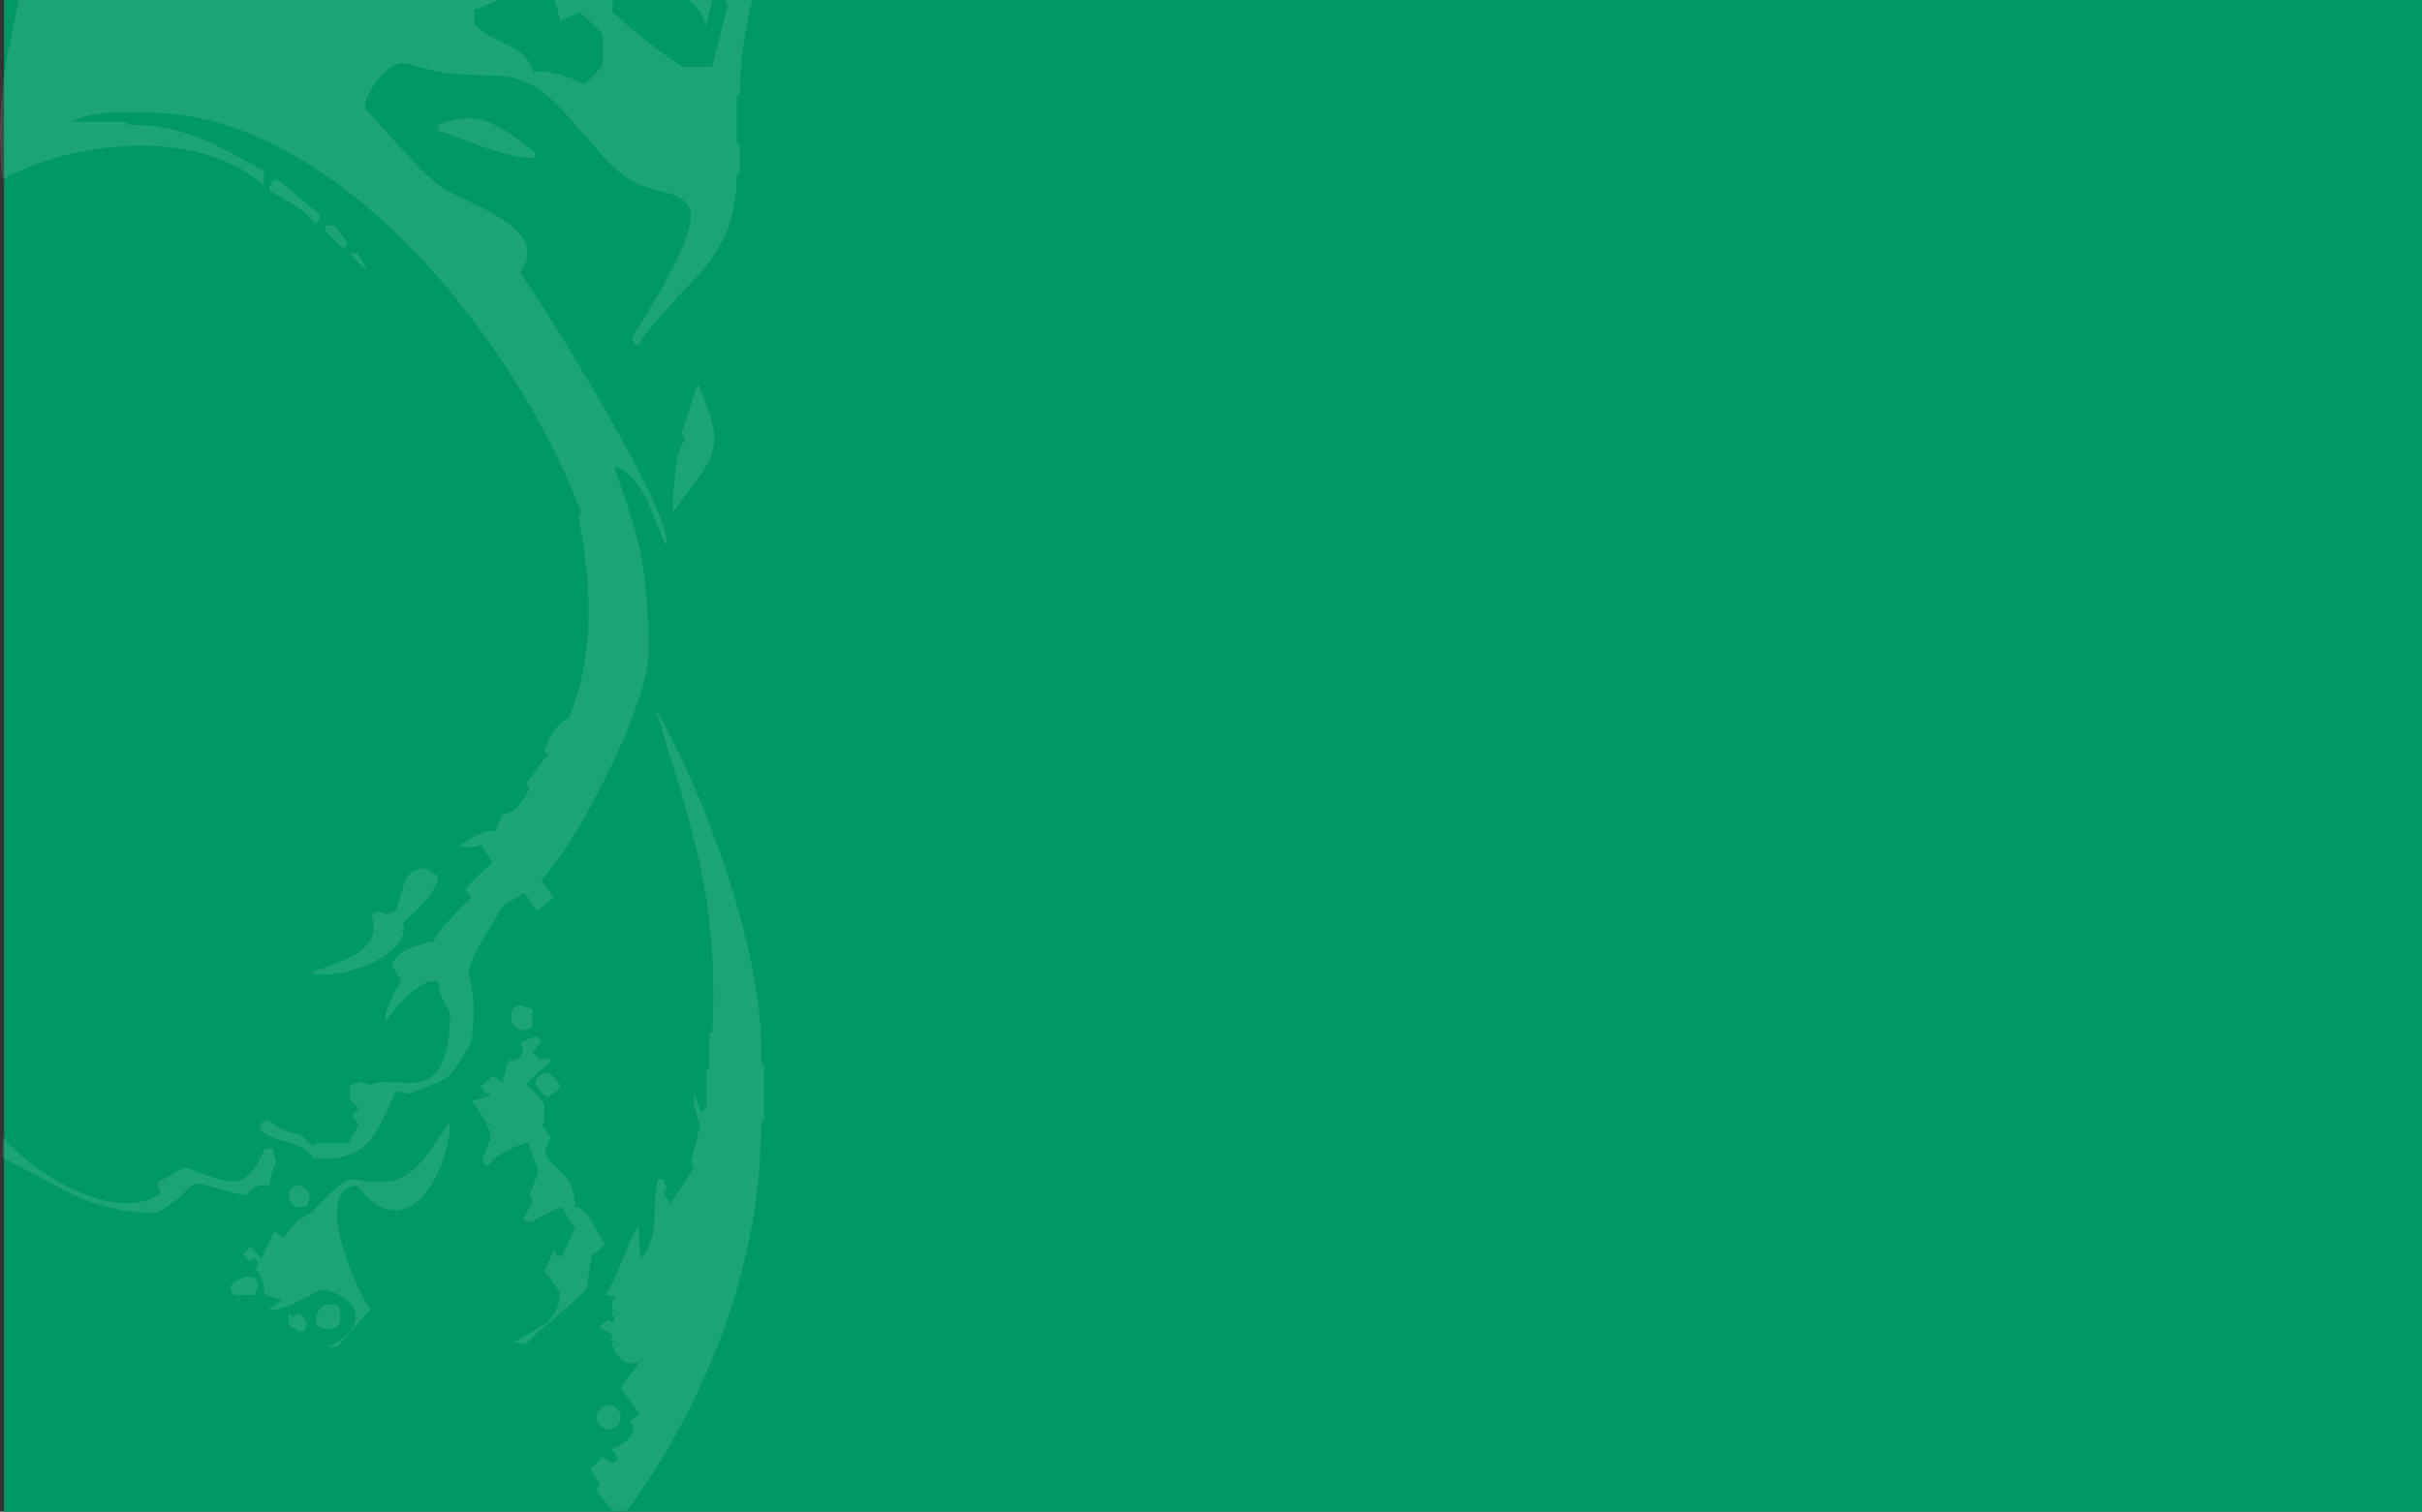
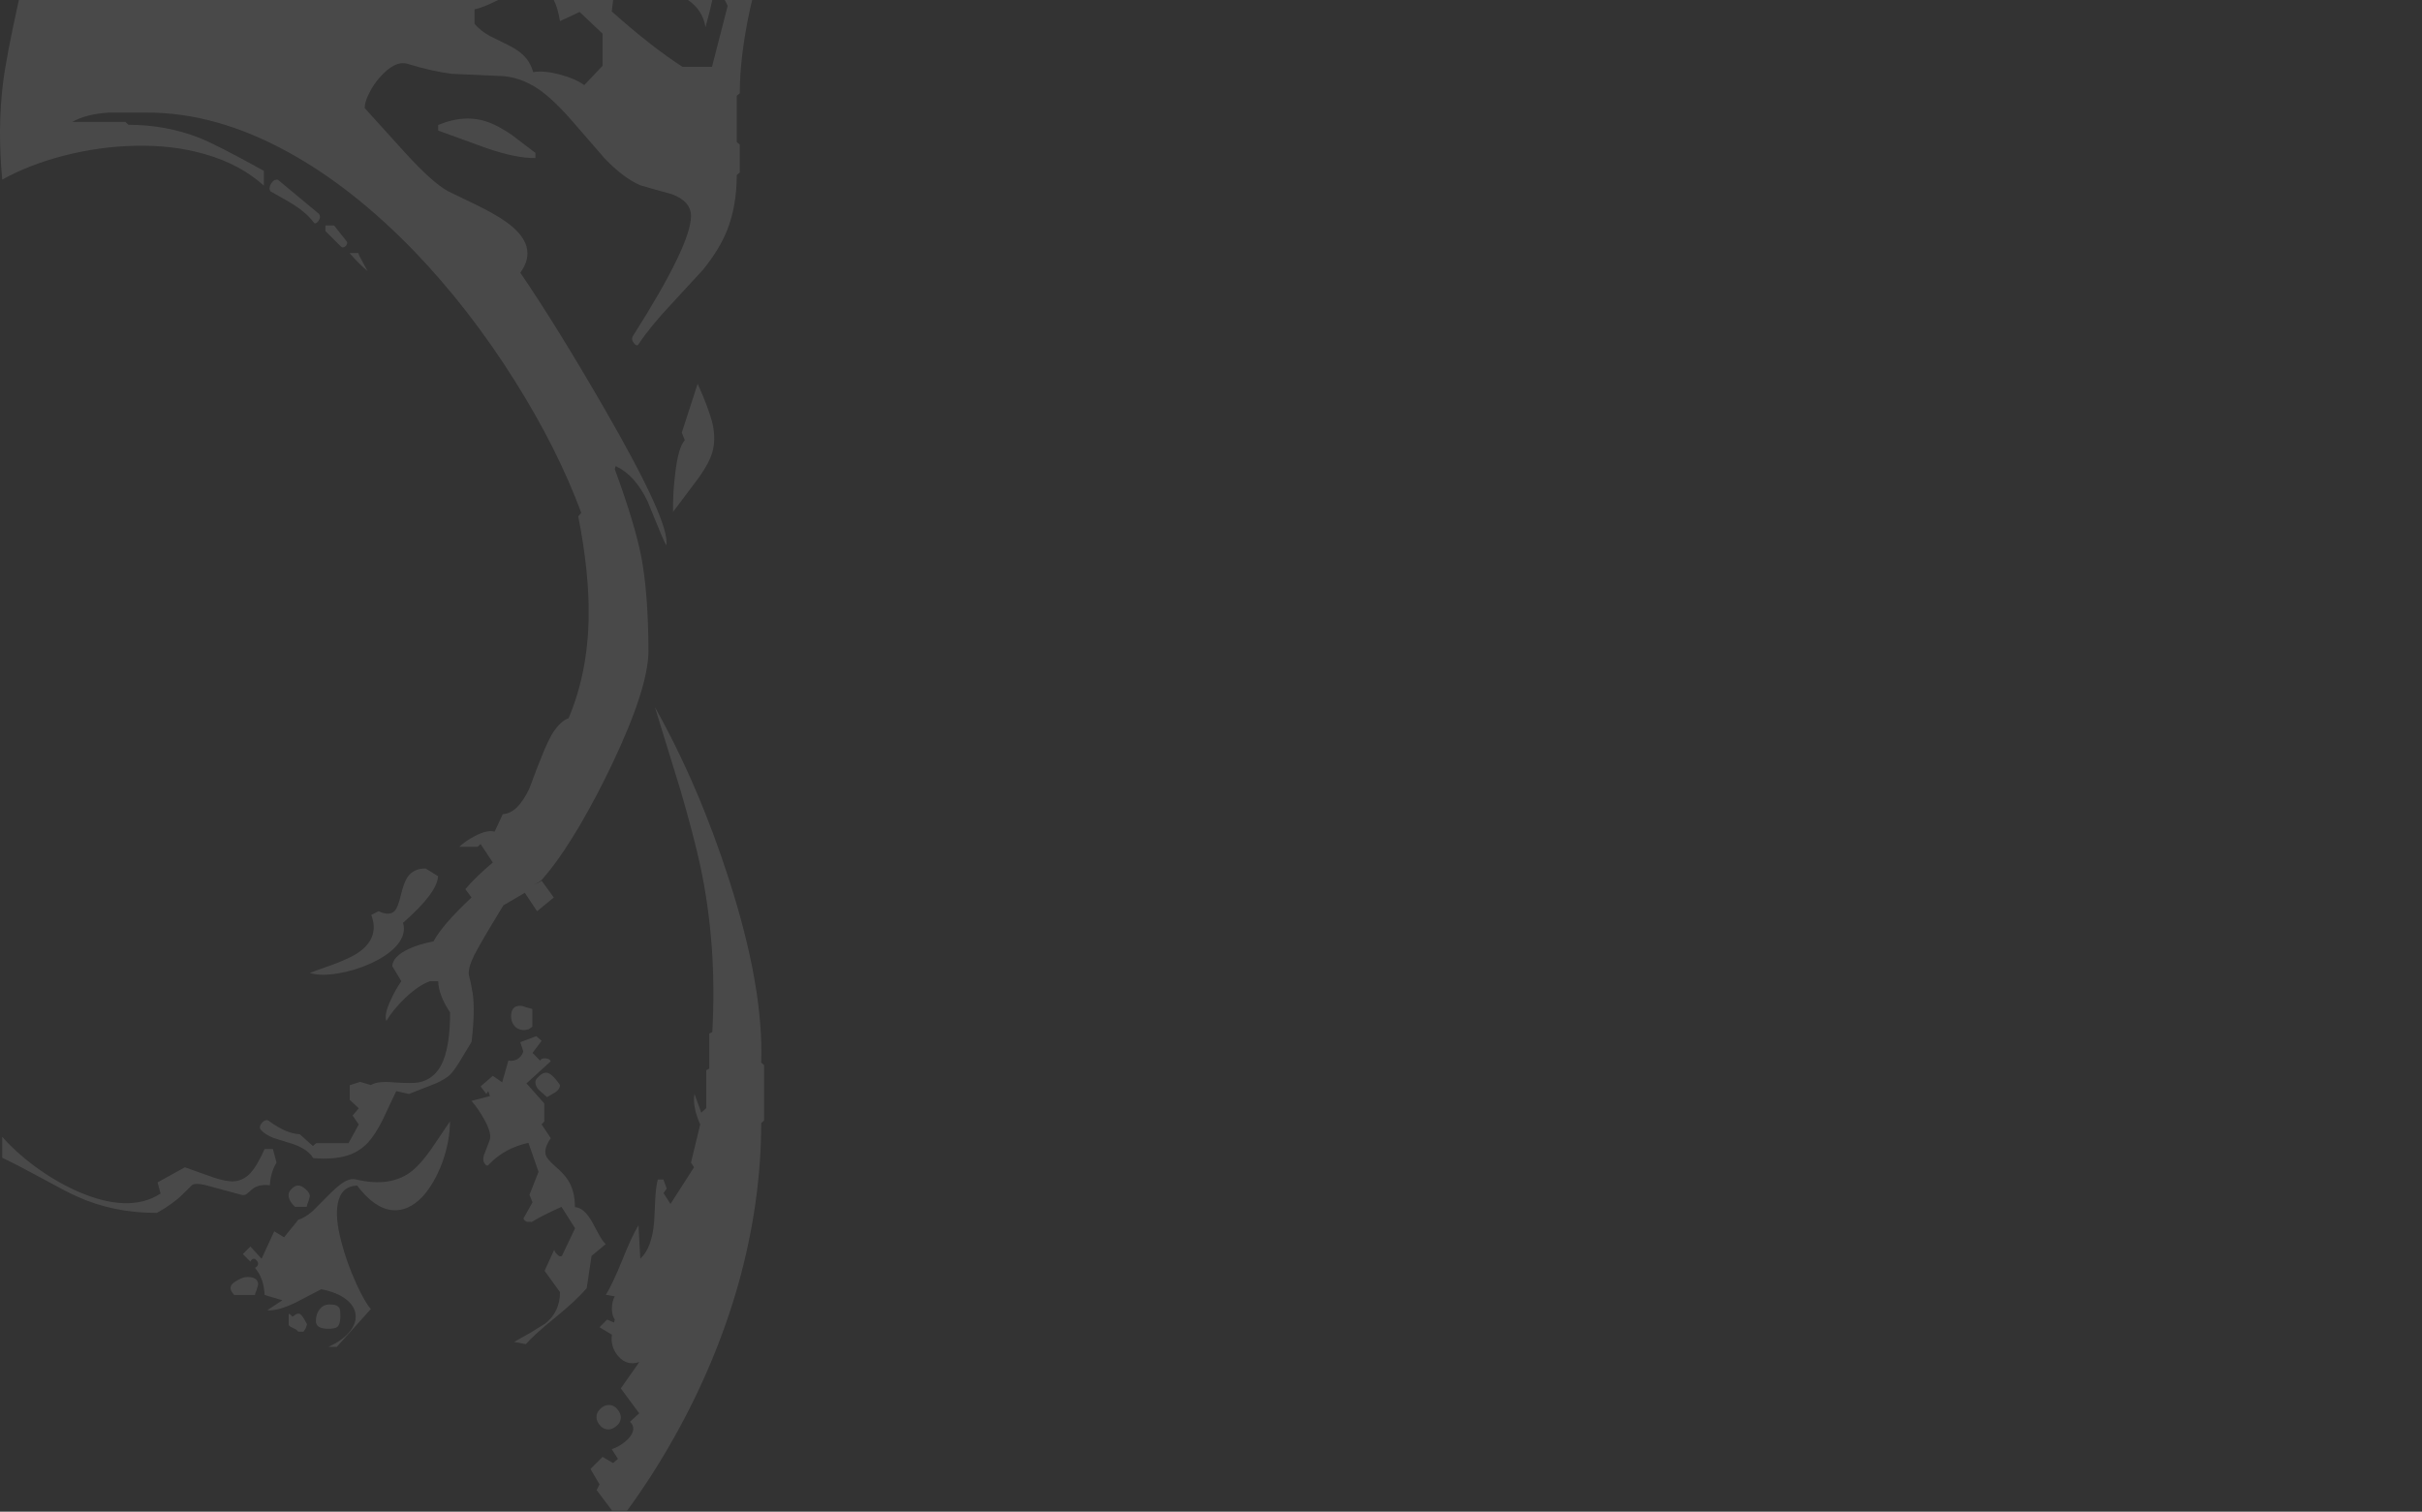
<svg xmlns="http://www.w3.org/2000/svg" height="500.85px" width="802.3px">
  <rect width="100%" height="100%" fill="#333333" stroke="none" />
  <g transform="matrix(1.0, 0.0, 0.0, 1.0, 1.35, 0.0)">
-     <path d="M0.0 0.0 L800.95 0.0 800.95 500.85 0.0 500.85 0.0 0.0" fill="#009966" fill-rule="evenodd" stroke="none" />
-     <path d="M182.1 0.0 L201.75 0.0 201.3 3.8 Q214.35 15.45 224.75 22.15 L234.5 22.15 239.7 1.95 238.75 0.0 247.8 0.0 247.1 3.0 Q243.7 18.75 243.7 30.9 L242.7 31.75 242.7 47.05 243.7 47.9 243.7 57.15 242.7 58.0 Q242.7 68.2 239.5 76.3 236.9 82.8 231.45 89.45 L220.9 100.9 Q214.05 108.2 210.2 114.0 209.6 114.95 208.6 113.65 207.6 112.35 208.4 111.2 227.55 81.05 227.55 71.6 227.55 66.65 221.1 64.3 L215.5 62.75 210.65 61.35 Q205.2 58.95 199.05 52.6 L188.55 40.5 Q182.2 33.15 177.35 29.75 170.7 25.15 163.65 25.15 L148.3 24.45 Q141.85 23.65 133.65 21.15 129.45 19.9 124.35 25.75 122.25 28.15 120.9 30.95 119.45 33.8 119.45 35.8 L132.8 50.55 Q142.0 60.65 147.15 63.4 L156.15 67.75 Q162.65 70.9 166.35 73.55 177.45 81.5 171.0 90.35 183.1 108.1 198.9 135.45 220.85 173.45 219.35 180.7 218.1 178.3 216.2 173.5 L213.1 165.95 Q208.95 157.45 202.85 154.55 L202.6 154.4 202.3 155.45 Q208.95 173.55 211.1 184.6 213.4 196.8 213.45 215.75 213.4 227.95 201.35 253.3 196.35 263.8 190.75 273.4 185.15 282.85 180.9 288.15 L178.4 291.2 177.85 291.7 Q176.1 293.2 175.0 292.7 176.15 293.25 178.05 291.8 L182.1 297.35 176.55 301.9 172.5 295.8 165.4 299.95 Q157.7 312.55 155.7 316.55 153.65 320.7 153.95 323.0 L154.55 325.45 155.25 329.25 Q156.05 335.1 154.85 345.2 L150.55 352.3 Q148.85 355.0 147.6 356.2 146.15 357.5 143.15 358.9 L134.1 362.45 129.9 361.5 125.3 371.25 Q122.85 376.05 120.5 378.6 117.55 381.7 113.5 382.9 109.05 384.25 102.4 383.7 100.4 380.3 94.15 378.55 L89.35 377.05 Q86.7 376.05 85.2 374.5 84.15 373.35 85.55 371.9 86.9 370.5 88.0 371.6 93.65 375.65 97.95 375.8 L102.3 379.7 103.4 378.75 114.1 378.75 117.5 372.55 115.45 369.6 117.5 367.2 114.5 364.4 114.5 359.55 117.95 358.45 121.5 359.5 Q123.6 358.15 128.85 358.6 135.2 359.05 137.5 358.6 142.25 357.6 144.75 353.0 147.75 347.35 147.75 335.45 143.95 329.75 143.8 325.1 L141.05 325.1 Q137.45 326.35 132.9 330.6 128.85 334.5 126.65 338.25 125.8 336.25 128.05 331.4 129.6 327.95 131.6 325.1 L128.6 320.1 Q128.75 316.9 134.05 314.4 137.55 312.8 142.25 311.9 145.2 306.4 154.85 297.35 L152.8 294.6 Q156.0 290.75 161.9 285.75 L157.85 279.65 156.85 280.55 150.8 280.55 Q153.05 278.45 156.25 276.85 160.2 274.85 162.5 275.55 L165.2 269.75 Q170.15 269.5 174.05 261.15 L173.05 259.45 180.1 249.9 179.05 248.9 Q179.6 245.95 181.95 242.55 184.4 238.9 187.0 237.95 193.3 223.1 193.65 204.8 193.9 189.8 190.2 171.1 L191.2 169.9 Q183.3 148.6 169.2 126.2 154.15 102.25 135.8 83.15 115.35 62.05 94.1 50.4 70.3 37.3 47.5 37.3 L34.75 37.3 Q27.25 37.75 22.55 40.4 L40.2 40.4 41.2 41.35 Q53.65 41.35 64.6 45.65 70.15 47.8 86.05 56.6 L86.05 61.5 Q78.25 54.45 66.65 51.1 56.05 48.0 43.35 48.3 31.5 48.55 19.7 51.6 8.3 54.55 -0.6 59.5 -2.2 42.65 -0.35 27.55 0.65 19.2 4.9 0.0 L163.65 0.0 Q158.3 2.7 155.85 3.05 L155.85 7.9 Q157.7 10.15 160.95 11.95 L166.7 14.8 Q170.1 16.45 171.9 18.2 174.35 20.5 175.25 23.9 178.9 23.3 184.1 24.7 189.1 26.0 192.2 28.2 L198.25 21.8 198.25 11.15 190.65 3.95 184.15 7.0 Q183.45 2.65 182.1 0.0 M234.6 0.0 L233.75 3.7 232.35 9.0 Q231.4 3.25 226.55 0.0 L234.6 0.0 M176.0 52.35 Q169.8 52.5 159.75 49.05 L143.8 43.25 143.8 41.4 Q153.1 37.55 160.95 40.7 164.2 41.95 168.25 44.75 L176.0 50.65 176.0 52.35 M234.75 140.7 Q235.8 145.85 234.6 149.85 233.6 153.4 230.05 158.35 L221.6 169.6 Q221.5 163.45 222.3 157.1 223.3 148.2 225.5 145.85 L224.5 143.35 229.75 127.15 Q233.6 135.7 234.75 140.7 M102.5 73.6 Q100.15 70.5 95.9 67.8 94.65 66.95 88.25 63.4 87.55 62.3 88.45 60.85 89.35 59.35 90.7 59.55 L104.3 70.85 Q105.05 71.9 104.1 73.25 103.05 74.55 102.5 73.6 M117.35 83.85 Q117.7 85.0 118.75 86.75 L120.4 89.8 Q117.65 87.55 114.45 83.85 L117.35 83.85 M111.55 81.65 L106.45 76.55 106.45 74.7 109.3 74.7 113.35 79.8 Q114.05 80.5 113.2 81.5 112.25 82.35 111.55 81.65 M143.75 290.3 Q143.55 295.75 132.15 305.75 133.3 309.55 130.0 313.35 127.05 316.65 121.35 319.25 116.0 321.65 110.35 322.55 104.6 323.45 101.3 322.35 101.95 322.05 108.35 319.8 113.25 318.0 116.1 316.4 124.7 311.35 121.65 303.15 L124.05 301.9 Q127.7 303.6 129.4 301.8 130.45 300.75 131.4 296.7 132.45 292.35 133.65 290.6 135.65 287.7 139.65 287.75 L143.75 290.3 M23.6 394.4 Q41.2 402.35 51.85 395.45 L50.85 391.75 59.9 386.75 69.3 390.1 Q73.65 391.55 76.1 391.4 79.1 391.2 81.45 388.85 83.8 386.35 86.3 380.7 L89.05 380.7 90.25 385.2 Q88.25 388.5 88.05 392.7 84.0 392.2 81.8 394.35 L80.35 395.6 Q79.6 396.15 78.55 395.85 L66.55 392.6 Q63.45 391.9 62.3 392.6 L59.15 395.7 Q56.05 398.8 50.65 401.85 36.2 401.9 24.0 396.35 20.35 394.7 12.75 390.5 4.5 386.0 -0.6 383.6 L-0.6 376.65 Q3.55 381.45 9.8 386.15 16.6 391.2 23.6 394.4 M99.95 394.05 Q101.25 395.25 101.3 396.3 L100.8 398.1 Q100.3 399.2 100.25 399.85 L96.4 399.85 Q94.2 397.85 94.25 395.85 94.25 394.85 95.3 393.85 96.3 392.8 97.3 392.8 98.55 392.75 99.95 394.05 M116.45 390.75 Q128.3 393.6 135.35 387.8 138.15 385.45 141.45 380.8 L147.7 371.55 Q147.7 377.9 145.25 384.9 142.6 392.1 138.55 396.55 133.85 401.4 128.65 400.95 122.7 400.4 116.95 392.8 111.65 393.0 110.55 398.7 109.6 403.5 111.75 411.55 113.45 418.2 116.65 425.25 119.55 431.6 121.5 433.7 L110.2 446.25 107.4 446.25 Q112.1 444.15 114.5 441.2 116.75 438.4 116.45 435.6 116.15 432.7 113.3 430.5 110.3 428.15 105.05 427.15 L96.3 431.7 Q90.45 434.45 87.2 434.1 L92.2 430.8 86.3 429.05 Q86.1 423.55 83.1 420.05 84.0 419.65 84.15 418.85 84.2 418.2 83.7 417.65 83.25 417.0 82.7 417.05 81.95 417.1 81.6 418.0 L79.1 415.5 81.6 413.0 85.3 417.05 89.5 407.95 92.75 409.95 97.5 404.1 Q99.6 403.55 102.35 401.15 L107.2 396.25 Q110.2 393.25 111.95 392.05 114.5 390.3 116.45 390.75 M160.95 363.15 L160.4 361.5 159.75 362.45 157.85 359.95 161.9 356.45 165.0 358.6 167.05 351.4 Q168.75 351.7 170.15 350.85 171.55 349.95 172.0 348.35 L171.0 345.3 176.3 343.3 178.05 344.85 175.05 348.85 177.55 351.4 Q178.0 350.55 179.3 350.65 180.65 350.75 181.1 351.6 L173.05 358.95 178.95 365.6 178.95 371.55 178.05 372.55 181.1 377.1 Q178.75 380.45 179.45 382.7 179.85 384.05 182.55 386.4 185.6 389.05 186.9 391.15 189.1 394.75 189.1 399.95 192.1 400.05 194.9 405.05 L197.05 409.05 Q198.25 411.25 199.3 412.2 L194.6 416.1 193.0 426.8 Q189.6 430.8 182.55 436.55 175.45 442.3 172.85 445.35 L168.95 444.6 174.4 441.55 179.3 438.5 Q184.15 434.65 184.15 428.1 L179.05 421.05 182.25 414.05 Q182.35 414.8 183.2 415.6 184.1 416.6 184.8 416.1 L189.15 406.95 184.65 399.85 Q177.8 402.95 174.8 404.85 L173.2 404.8 Q172.25 404.4 172.05 403.7 L175.05 398.35 174.05 395.85 177.05 388.25 173.7 378.65 Q165.95 380.3 160.75 385.65 160.05 386.7 159.3 385.65 158.45 384.6 158.9 382.9 L160.9 377.65 Q161.6 375.45 159.05 370.85 157.15 367.45 154.85 364.75 L160.95 363.15 M224.05 261.75 L215.6 234.3 Q230.15 260.3 240.15 291.45 251.65 327.15 250.8 352.05 L251.75 352.9 251.75 371.25 250.8 372.1 Q250.8 398.15 243.3 425.2 235.9 451.35 222.15 475.9 214.95 488.8 206.4 500.5 L201.25 500.5 201.3 500.35 196.3 493.7 197.25 491.8 194.25 486.7 198.25 482.7 201.75 484.75 203.35 483.35 201.3 480.15 Q204.5 479.05 206.85 476.6 209.75 473.45 207.35 471.05 L210.4 468.25 204.3 460.0 210.45 451.25 Q206.4 452.65 203.5 449.4 200.8 446.3 201.35 442.2 L197.25 439.75 199.75 437.2 202.05 438.2 202.3 437.2 Q201.3 435.75 201.35 433.4 201.4 431.15 202.3 429.5 L199.35 429.0 Q201.6 425.35 204.8 417.45 207.95 409.55 210.15 405.95 L210.75 417.05 Q214.65 413.45 215.35 404.7 L215.7 397.45 Q215.9 393.25 216.55 390.8 L218.4 390.8 219.5 393.8 218.45 395.3 220.75 398.9 228.55 386.75 227.55 385.2 230.6 372.55 Q227.95 366.55 228.7 362.45 L230.95 368.65 232.6 367.15 232.6 354.6 233.6 354.05 233.6 342.45 234.6 341.95 Q236.25 313.2 230.6 286.7 228.25 276.1 224.05 261.75 M167.95 336.75 Q167.95 333.2 171.0 333.25 171.55 333.2 172.8 333.7 L175.0 334.3 175.0 340.15 173.8 341.0 172.5 341.3 Q170.1 341.3 168.9 339.7 167.95 338.4 167.95 336.75 M182.35 362.05 L179.85 363.5 177.2 361.15 Q176.0 359.95 176.0 358.45 176.0 357.65 177.2 356.6 178.4 355.4 179.6 355.4 181.35 355.4 184.15 359.5 184.1 361.0 182.35 362.05 M197.5 466.8 Q198.75 465.5 200.3 465.5 202.1 465.5 203.35 467.15 204.3 468.45 204.3 469.55 204.3 471.35 202.7 472.6 201.3 473.6 200.3 473.6 198.4 473.6 197.2 472.0 196.2 470.65 196.25 469.55 196.2 468.0 197.5 466.8 M83.65 427.4 Q83.15 428.45 83.1 429.05 L76.2 429.05 75.4 427.95 Q75.0 427.35 75.05 426.6 75.05 425.4 77.2 424.25 79.15 423.1 80.6 423.1 84.15 423.1 84.15 425.6 L83.65 427.4 M97.75 435.25 Q98.2 435.2 99.3 436.85 L100.35 438.75 99.95 440.05 99.2 441.2 97.4 441.2 Q97.1 440.6 96.05 440.15 94.75 439.6 94.3 439.1 L94.3 435.3 Q94.65 435.25 95.55 436.25 96.0 435.9 96.5 435.6 97.0 435.2 97.75 435.25 M104.5 433.85 Q105.7 432.2 107.85 432.2 110.4 432.15 111.1 433.45 111.4 434.0 111.4 436.25 111.35 438.85 110.35 439.65 109.6 440.25 107.4 440.25 103.3 440.25 103.3 437.75 103.3 435.35 104.5 433.85" fill="#ffffff" fill-opacity="0.11" fill-rule="evenodd" stroke="none" />
+     <path d="M182.1 0.0 L201.75 0.0 201.3 3.8 Q214.35 15.45 224.75 22.15 L234.5 22.15 239.7 1.95 238.75 0.0 247.8 0.0 247.1 3.0 Q243.7 18.75 243.7 30.9 L242.7 31.75 242.7 47.05 243.7 47.9 243.7 57.15 242.7 58.0 Q242.7 68.2 239.5 76.3 236.9 82.8 231.45 89.45 L220.9 100.9 Q214.05 108.2 210.2 114.0 209.6 114.95 208.6 113.65 207.6 112.35 208.4 111.2 227.55 81.05 227.55 71.6 227.55 66.65 221.1 64.3 L215.5 62.75 210.65 61.35 Q205.2 58.95 199.05 52.6 L188.55 40.5 Q182.2 33.15 177.35 29.75 170.7 25.15 163.65 25.15 L148.3 24.45 Q141.85 23.65 133.65 21.15 129.45 19.9 124.35 25.75 122.25 28.15 120.9 30.95 119.45 33.8 119.45 35.8 L132.8 50.55 Q142.0 60.65 147.15 63.4 L156.15 67.75 Q162.65 70.9 166.35 73.55 177.45 81.5 171.0 90.35 183.1 108.1 198.9 135.45 220.85 173.45 219.35 180.7 218.1 178.3 216.2 173.5 L213.1 165.95 Q208.95 157.45 202.85 154.55 L202.6 154.4 202.3 155.45 Q208.95 173.55 211.1 184.6 213.4 196.8 213.45 215.75 213.4 227.95 201.35 253.3 196.35 263.8 190.75 273.4 185.15 282.85 180.9 288.15 L178.4 291.2 177.85 291.7 Q176.1 293.2 175.0 292.7 176.15 293.25 178.05 291.8 L182.1 297.35 176.55 301.9 172.5 295.8 165.4 299.95 Q157.7 312.55 155.7 316.55 153.65 320.7 153.95 323.0 L154.55 325.45 155.25 329.25 Q156.05 335.1 154.85 345.2 L150.55 352.3 Q148.85 355.0 147.6 356.2 146.15 357.5 143.15 358.9 L134.1 362.45 129.9 361.5 125.3 371.25 Q122.85 376.05 120.5 378.6 117.55 381.7 113.5 382.9 109.05 384.25 102.4 383.7 100.4 380.3 94.15 378.55 L89.35 377.05 Q86.7 376.05 85.2 374.5 84.15 373.35 85.55 371.9 86.9 370.5 88.0 371.6 93.65 375.65 97.95 375.8 L102.3 379.7 103.4 378.75 114.1 378.75 117.5 372.55 115.45 369.6 117.5 367.2 114.5 364.4 114.5 359.55 117.95 358.45 121.5 359.5 Q123.6 358.15 128.85 358.6 135.2 359.05 137.5 358.6 142.25 357.6 144.75 353.0 147.75 347.35 147.75 335.45 143.95 329.75 143.8 325.1 L141.05 325.1 Q137.45 326.35 132.9 330.6 128.85 334.5 126.65 338.25 125.8 336.25 128.05 331.4 129.6 327.95 131.6 325.1 L128.6 320.1 Q128.75 316.9 134.05 314.4 137.55 312.8 142.25 311.9 145.2 306.4 154.85 297.35 L152.8 294.6 Q156.0 290.75 161.9 285.75 L157.85 279.65 156.85 280.55 150.8 280.55 Q153.05 278.45 156.25 276.85 160.2 274.85 162.5 275.55 L165.2 269.75 Q170.15 269.5 174.05 261.15 Q179.6 245.95 181.95 242.55 184.4 238.9 187.0 237.95 193.3 223.1 193.65 204.8 193.9 189.8 190.2 171.1 L191.2 169.9 Q183.3 148.6 169.2 126.2 154.15 102.25 135.8 83.15 115.35 62.05 94.1 50.4 70.3 37.3 47.5 37.3 L34.75 37.3 Q27.25 37.75 22.55 40.4 L40.2 40.4 41.2 41.35 Q53.65 41.35 64.6 45.65 70.15 47.8 86.05 56.6 L86.05 61.5 Q78.25 54.45 66.65 51.1 56.05 48.0 43.35 48.3 31.5 48.55 19.7 51.6 8.3 54.55 -0.6 59.5 -2.2 42.65 -0.35 27.55 0.65 19.2 4.9 0.0 L163.65 0.0 Q158.3 2.7 155.85 3.05 L155.85 7.9 Q157.7 10.15 160.95 11.95 L166.7 14.8 Q170.1 16.45 171.9 18.2 174.35 20.5 175.25 23.9 178.9 23.3 184.1 24.7 189.1 26.0 192.2 28.2 L198.25 21.8 198.25 11.15 190.65 3.95 184.15 7.0 Q183.45 2.65 182.1 0.0 M234.6 0.0 L233.75 3.7 232.35 9.0 Q231.4 3.25 226.55 0.0 L234.6 0.0 M176.0 52.35 Q169.8 52.5 159.75 49.05 L143.8 43.25 143.8 41.4 Q153.1 37.55 160.95 40.7 164.2 41.95 168.25 44.75 L176.0 50.65 176.0 52.35 M234.75 140.7 Q235.8 145.85 234.6 149.85 233.6 153.4 230.05 158.35 L221.6 169.6 Q221.5 163.45 222.3 157.1 223.3 148.2 225.5 145.85 L224.5 143.35 229.75 127.15 Q233.6 135.7 234.75 140.7 M102.5 73.6 Q100.15 70.5 95.9 67.8 94.65 66.95 88.25 63.4 87.55 62.3 88.45 60.85 89.35 59.35 90.7 59.55 L104.3 70.85 Q105.05 71.9 104.1 73.25 103.05 74.55 102.5 73.6 M117.35 83.85 Q117.7 85.0 118.75 86.75 L120.4 89.8 Q117.65 87.55 114.45 83.85 L117.35 83.85 M111.55 81.65 L106.45 76.55 106.45 74.7 109.3 74.7 113.35 79.8 Q114.05 80.5 113.2 81.5 112.25 82.35 111.55 81.65 M143.75 290.3 Q143.55 295.75 132.15 305.75 133.3 309.55 130.0 313.35 127.05 316.65 121.35 319.25 116.0 321.65 110.35 322.55 104.6 323.45 101.3 322.35 101.95 322.05 108.35 319.8 113.25 318.0 116.1 316.4 124.7 311.35 121.65 303.15 L124.05 301.9 Q127.7 303.6 129.4 301.8 130.45 300.75 131.4 296.7 132.45 292.35 133.65 290.6 135.65 287.7 139.65 287.75 L143.75 290.3 M23.6 394.4 Q41.2 402.35 51.85 395.45 L50.85 391.75 59.9 386.75 69.3 390.1 Q73.65 391.55 76.1 391.4 79.1 391.2 81.45 388.85 83.8 386.35 86.3 380.7 L89.05 380.7 90.25 385.2 Q88.25 388.5 88.05 392.7 84.0 392.2 81.8 394.35 L80.35 395.6 Q79.6 396.15 78.55 395.85 L66.55 392.6 Q63.45 391.9 62.3 392.6 L59.15 395.7 Q56.05 398.8 50.65 401.85 36.2 401.9 24.0 396.35 20.35 394.7 12.75 390.5 4.5 386.0 -0.6 383.6 L-0.6 376.65 Q3.55 381.45 9.8 386.15 16.6 391.2 23.6 394.4 M99.95 394.05 Q101.25 395.25 101.3 396.3 L100.8 398.1 Q100.3 399.2 100.25 399.85 L96.4 399.85 Q94.2 397.85 94.25 395.85 94.25 394.85 95.3 393.85 96.3 392.8 97.3 392.8 98.55 392.75 99.95 394.05 M116.45 390.75 Q128.3 393.6 135.35 387.8 138.15 385.45 141.45 380.8 L147.7 371.55 Q147.7 377.9 145.25 384.9 142.6 392.1 138.55 396.55 133.85 401.4 128.65 400.95 122.7 400.4 116.95 392.8 111.65 393.0 110.55 398.7 109.6 403.5 111.75 411.55 113.45 418.2 116.65 425.25 119.55 431.6 121.5 433.7 L110.2 446.25 107.4 446.25 Q112.1 444.15 114.5 441.2 116.75 438.4 116.45 435.6 116.15 432.7 113.3 430.5 110.3 428.15 105.05 427.15 L96.3 431.7 Q90.45 434.45 87.2 434.1 L92.2 430.8 86.3 429.05 Q86.1 423.55 83.1 420.05 84.0 419.65 84.15 418.85 84.2 418.2 83.7 417.65 83.25 417.0 82.7 417.05 81.95 417.1 81.6 418.0 L79.1 415.5 81.6 413.0 85.3 417.05 89.5 407.95 92.75 409.95 97.5 404.1 Q99.6 403.55 102.35 401.15 L107.2 396.25 Q110.2 393.25 111.95 392.05 114.5 390.3 116.45 390.75 M160.95 363.15 L160.4 361.5 159.75 362.45 157.85 359.95 161.9 356.45 165.0 358.6 167.05 351.4 Q168.75 351.7 170.15 350.85 171.55 349.95 172.0 348.35 L171.0 345.3 176.3 343.3 178.05 344.85 175.05 348.85 177.55 351.4 Q178.0 350.55 179.3 350.65 180.65 350.75 181.1 351.6 L173.05 358.95 178.95 365.6 178.95 371.55 178.05 372.55 181.1 377.1 Q178.75 380.45 179.45 382.7 179.85 384.05 182.55 386.4 185.6 389.05 186.9 391.15 189.1 394.75 189.1 399.95 192.1 400.05 194.9 405.05 L197.05 409.05 Q198.25 411.25 199.3 412.2 L194.6 416.1 193.0 426.8 Q189.6 430.8 182.55 436.55 175.45 442.3 172.85 445.35 L168.95 444.6 174.4 441.55 179.3 438.5 Q184.15 434.65 184.15 428.1 L179.05 421.05 182.25 414.05 Q182.35 414.8 183.2 415.6 184.1 416.6 184.8 416.1 L189.15 406.95 184.65 399.85 Q177.8 402.95 174.8 404.85 L173.2 404.8 Q172.25 404.4 172.05 403.7 L175.05 398.35 174.05 395.85 177.05 388.25 173.7 378.65 Q165.95 380.3 160.75 385.65 160.05 386.7 159.3 385.65 158.45 384.6 158.9 382.9 L160.9 377.65 Q161.6 375.45 159.05 370.85 157.15 367.45 154.85 364.75 L160.95 363.15 M224.05 261.75 L215.6 234.3 Q230.15 260.3 240.15 291.45 251.65 327.15 250.8 352.05 L251.75 352.9 251.75 371.25 250.8 372.1 Q250.8 398.15 243.3 425.2 235.9 451.35 222.15 475.9 214.95 488.8 206.4 500.5 L201.25 500.5 201.3 500.35 196.3 493.7 197.25 491.8 194.25 486.7 198.25 482.7 201.75 484.75 203.35 483.35 201.3 480.15 Q204.5 479.05 206.85 476.6 209.75 473.45 207.35 471.05 L210.4 468.25 204.3 460.0 210.45 451.25 Q206.4 452.65 203.5 449.4 200.8 446.3 201.35 442.2 L197.25 439.75 199.75 437.2 202.05 438.2 202.3 437.2 Q201.3 435.75 201.35 433.4 201.4 431.15 202.3 429.5 L199.35 429.0 Q201.6 425.35 204.8 417.45 207.95 409.55 210.15 405.95 L210.75 417.05 Q214.65 413.45 215.35 404.7 L215.7 397.45 Q215.9 393.25 216.55 390.8 L218.4 390.8 219.5 393.8 218.45 395.3 220.75 398.9 228.55 386.75 227.55 385.2 230.6 372.55 Q227.95 366.55 228.7 362.45 L230.95 368.65 232.6 367.15 232.6 354.6 233.6 354.05 233.6 342.45 234.6 341.95 Q236.25 313.2 230.6 286.7 228.25 276.1 224.05 261.75 M167.95 336.75 Q167.95 333.2 171.0 333.25 171.55 333.2 172.8 333.7 L175.0 334.3 175.0 340.15 173.8 341.0 172.5 341.3 Q170.1 341.3 168.9 339.7 167.95 338.4 167.95 336.75 M182.35 362.05 L179.85 363.5 177.2 361.15 Q176.0 359.95 176.0 358.45 176.0 357.65 177.2 356.6 178.4 355.4 179.6 355.4 181.35 355.4 184.15 359.5 184.1 361.0 182.35 362.05 M197.5 466.8 Q198.75 465.5 200.3 465.5 202.1 465.5 203.35 467.15 204.3 468.45 204.3 469.55 204.3 471.35 202.7 472.6 201.3 473.6 200.3 473.6 198.4 473.6 197.2 472.0 196.2 470.65 196.25 469.55 196.2 468.0 197.5 466.8 M83.65 427.4 Q83.15 428.45 83.1 429.05 L76.2 429.05 75.4 427.95 Q75.0 427.35 75.05 426.6 75.05 425.4 77.2 424.25 79.15 423.1 80.6 423.1 84.15 423.1 84.15 425.6 L83.65 427.4 M97.75 435.25 Q98.2 435.2 99.3 436.85 L100.35 438.75 99.95 440.05 99.2 441.2 97.4 441.2 Q97.1 440.6 96.05 440.15 94.75 439.6 94.3 439.1 L94.3 435.3 Q94.65 435.25 95.55 436.25 96.0 435.9 96.5 435.6 97.0 435.2 97.75 435.25 M104.5 433.85 Q105.7 432.2 107.85 432.2 110.4 432.15 111.1 433.45 111.4 434.0 111.4 436.25 111.35 438.85 110.35 439.65 109.6 440.25 107.4 440.25 103.3 440.25 103.3 437.75 103.3 435.35 104.5 433.85" fill="#ffffff" fill-opacity="0.11" fill-rule="evenodd" stroke="none" />
  </g>
</svg>